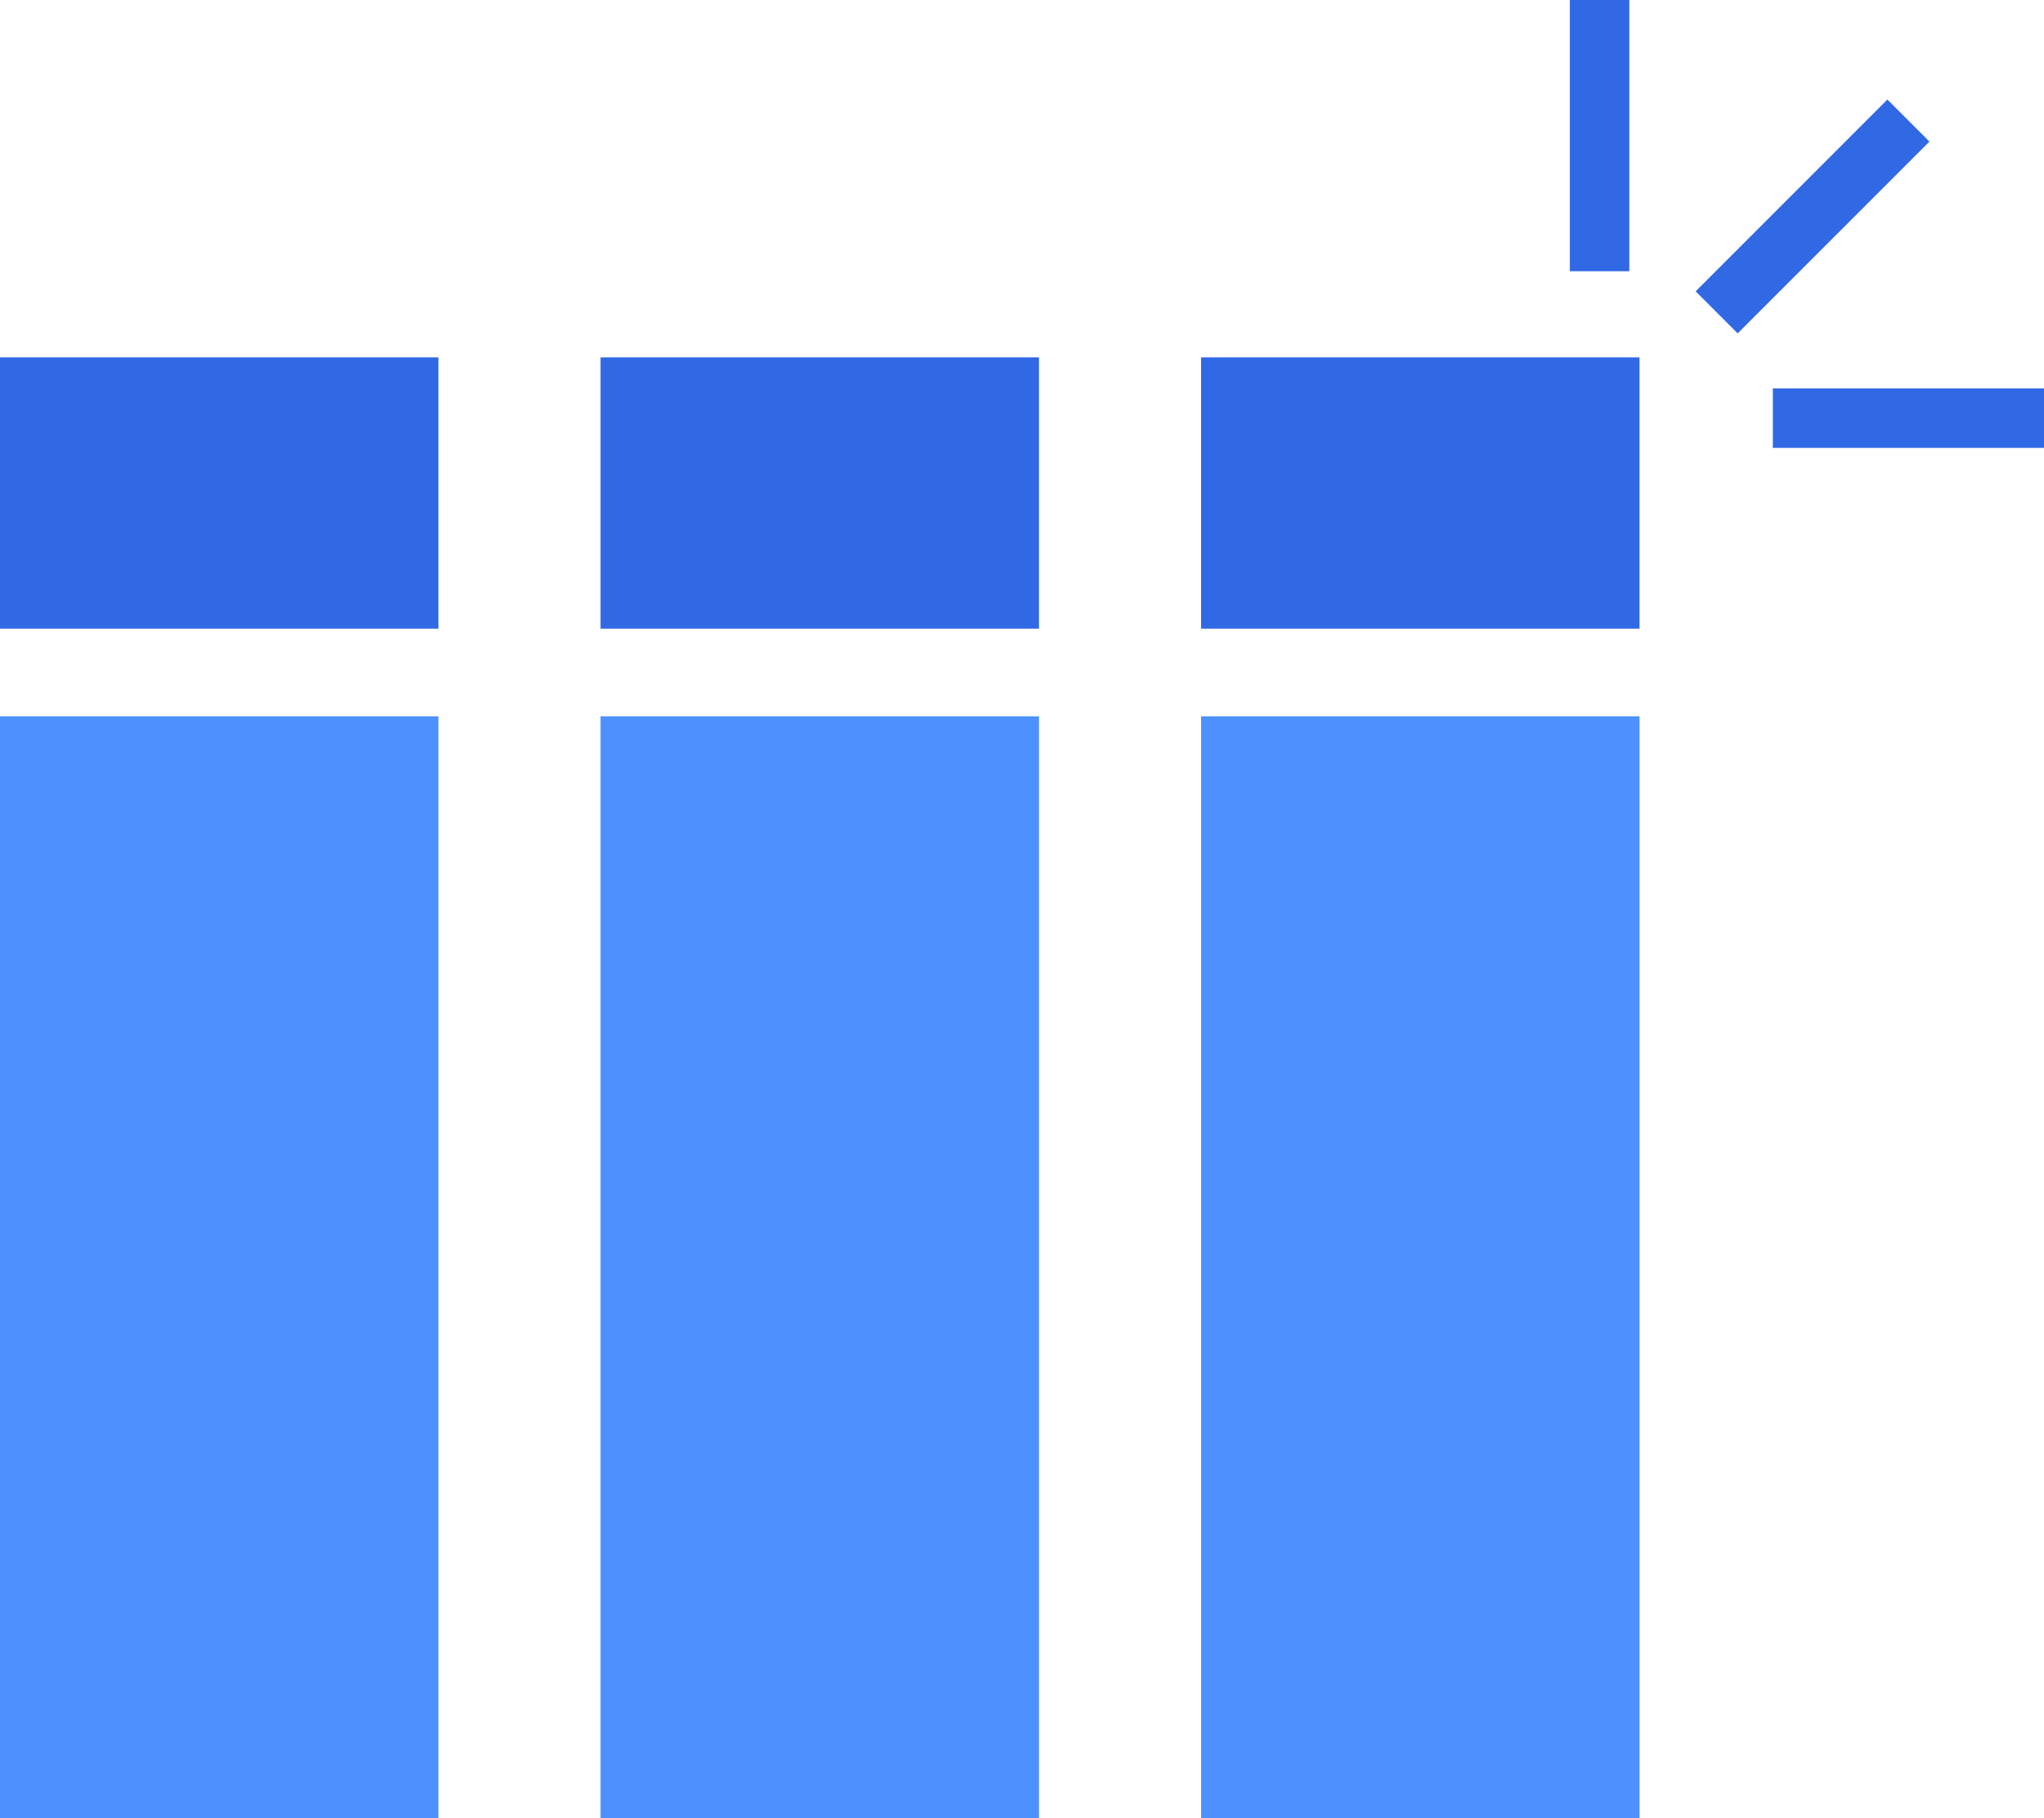
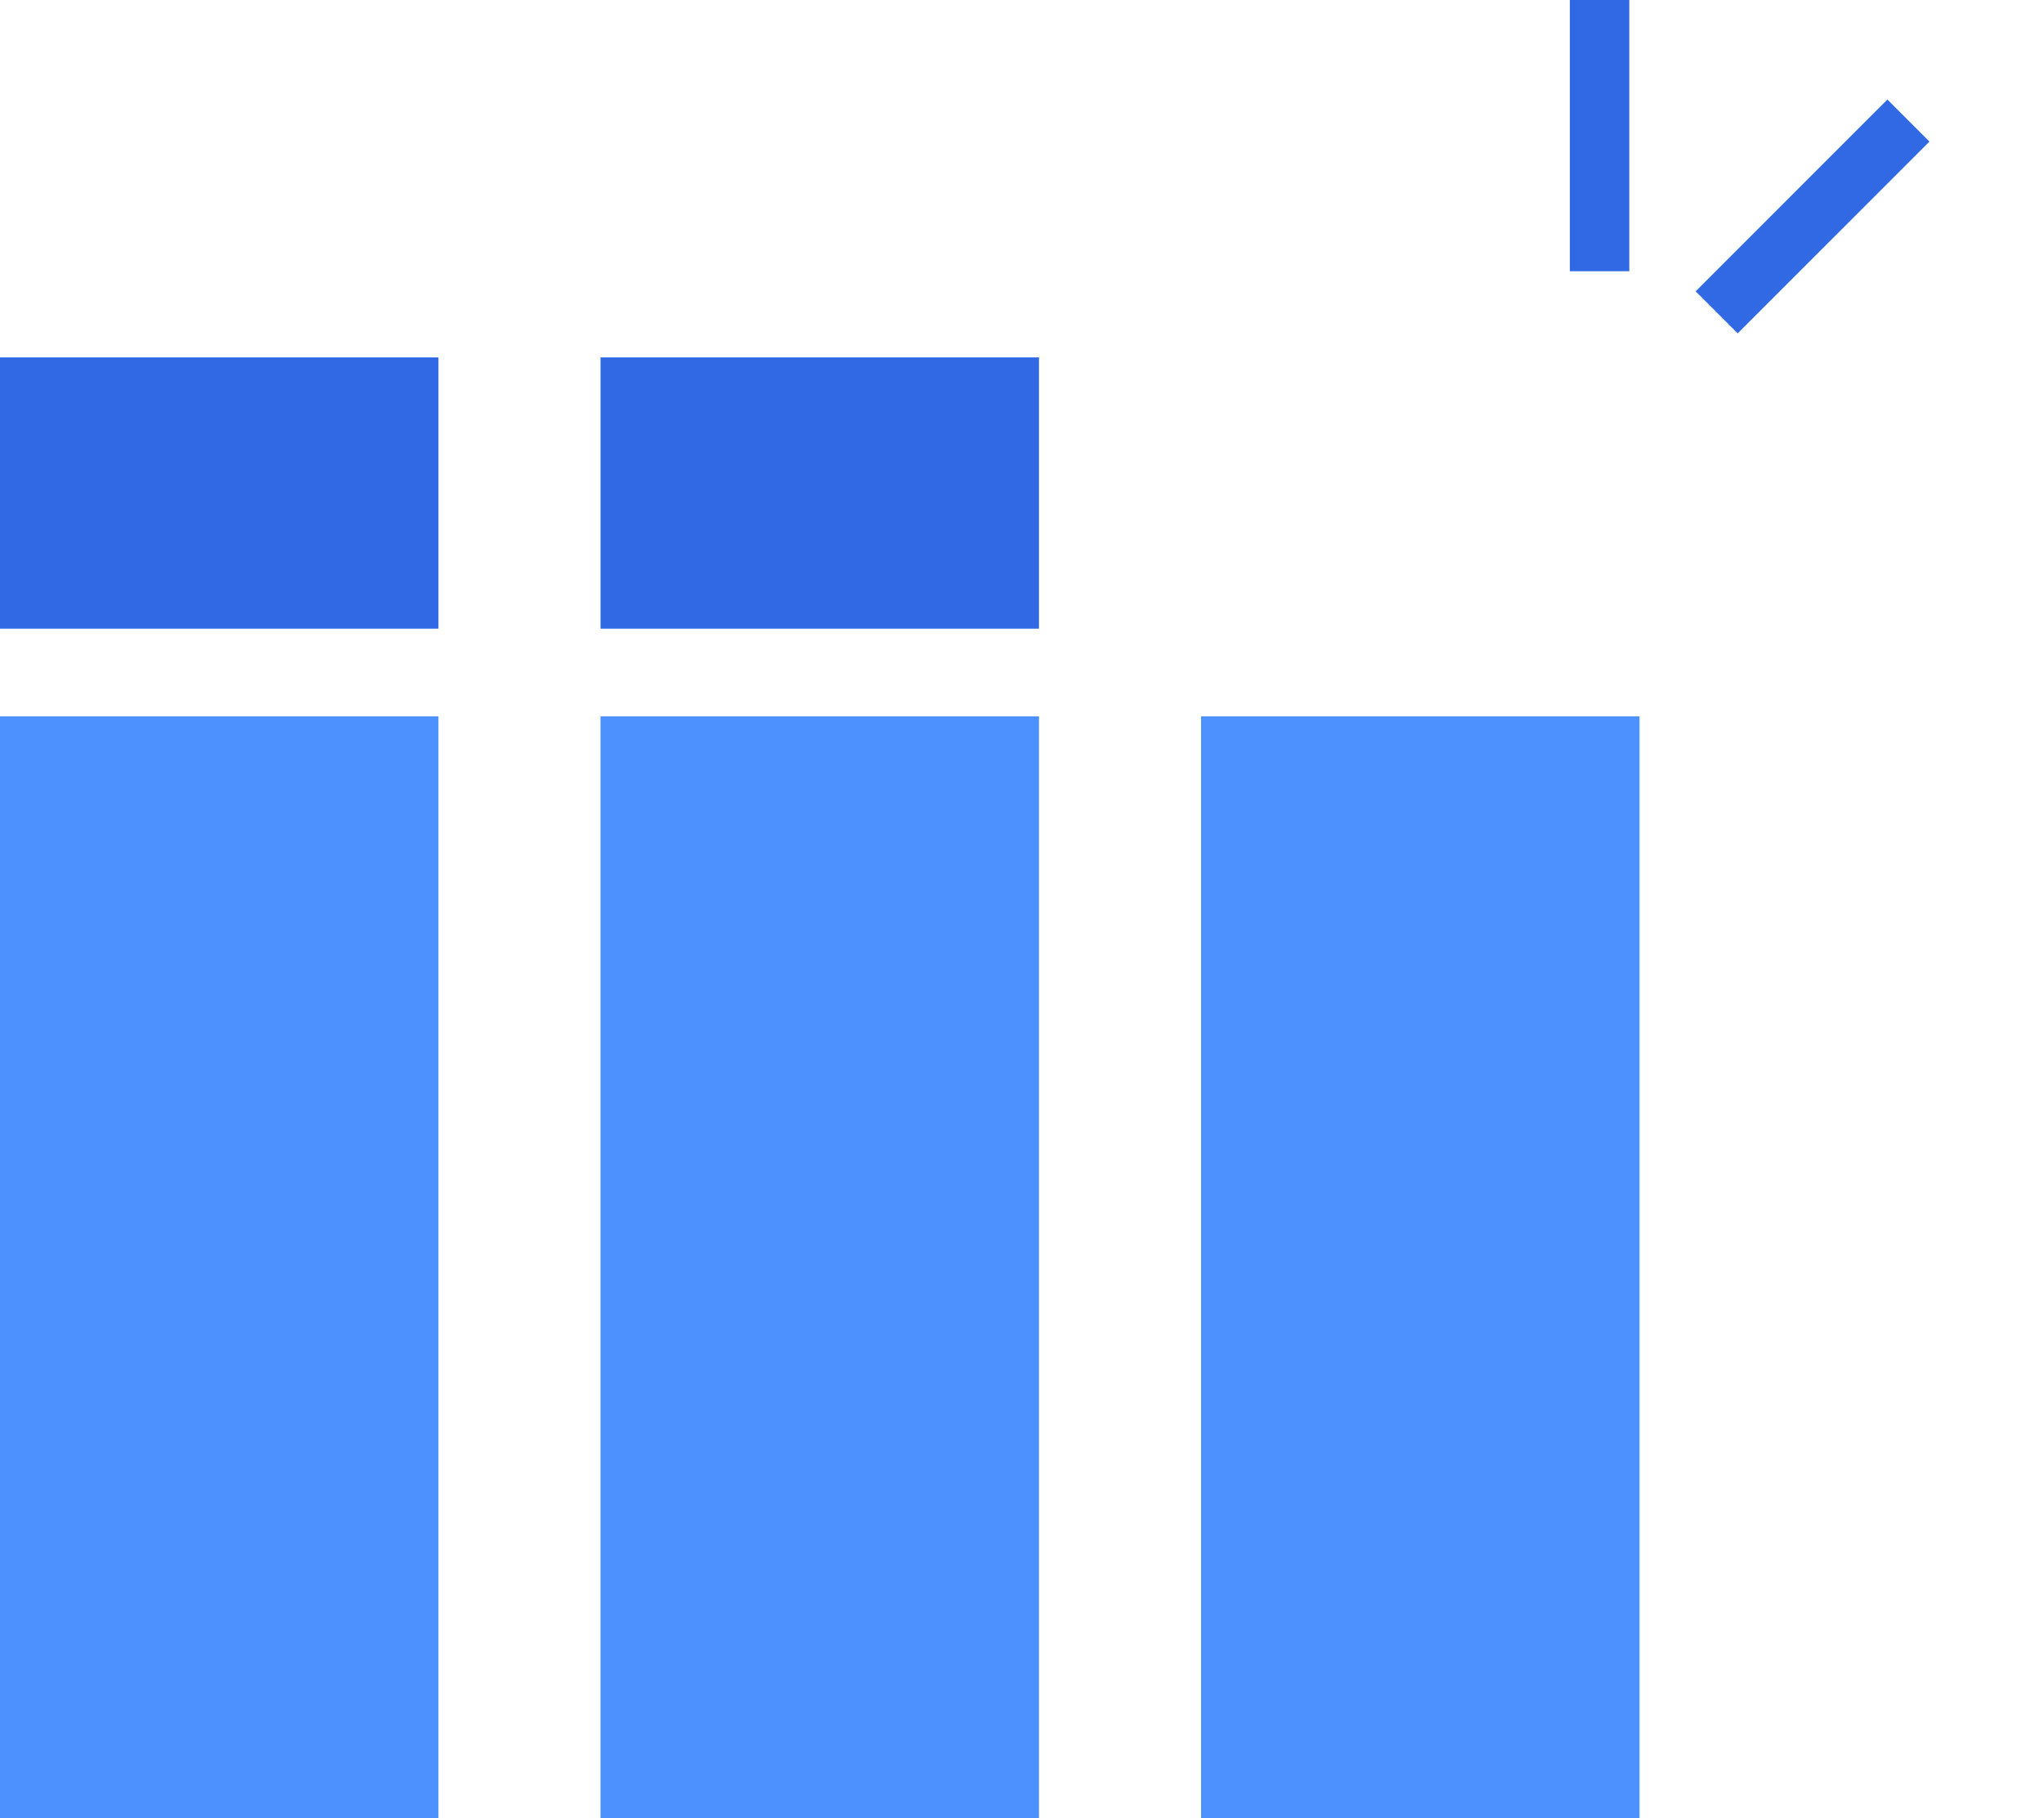
<svg xmlns="http://www.w3.org/2000/svg" id="グループ_1765" data-name="グループ 1765" width="99.568" height="88.555" viewBox="0 0 99.568 88.555">
  <rect id="長方形_1142" data-name="長方形 1142" width="21.358" height="53.67" transform="translate(0 34.885)" fill="#4d91ff" />
  <rect id="長方形_1143" data-name="長方形 1143" width="21.358" height="13.21" transform="translate(0 17.406)" fill="#3168e4" />
  <rect id="長方形_1144" data-name="長方形 1144" width="21.358" height="53.67" transform="translate(29.253 34.885)" fill="#4d91ff" />
  <rect id="長方形_1145" data-name="長方形 1145" width="21.358" height="13.21" transform="translate(29.253 17.406)" fill="#3168e4" />
  <rect id="長方形_1146" data-name="長方形 1146" width="21.358" height="53.67" transform="translate(58.507 34.885)" fill="#4d91ff" />
-   <rect id="長方形_1147" data-name="長方形 1147" width="21.358" height="13.21" transform="translate(58.507 17.406)" fill="#3168e4" />
  <rect id="長方形_1148" data-name="長方形 1148" width="2.896" height="13.209" transform="translate(76.471)" fill="#3168e4" />
-   <rect id="長方形_1149" data-name="長方形 1149" width="13.209" height="2.896" transform="translate(86.359 18.916)" fill="#3168e4" />
  <rect id="長方形_1150" data-name="長方形 1150" width="13.209" height="2.896" transform="translate(82.599 14.187) rotate(-44.996)" fill="#3168e4" />
</svg>